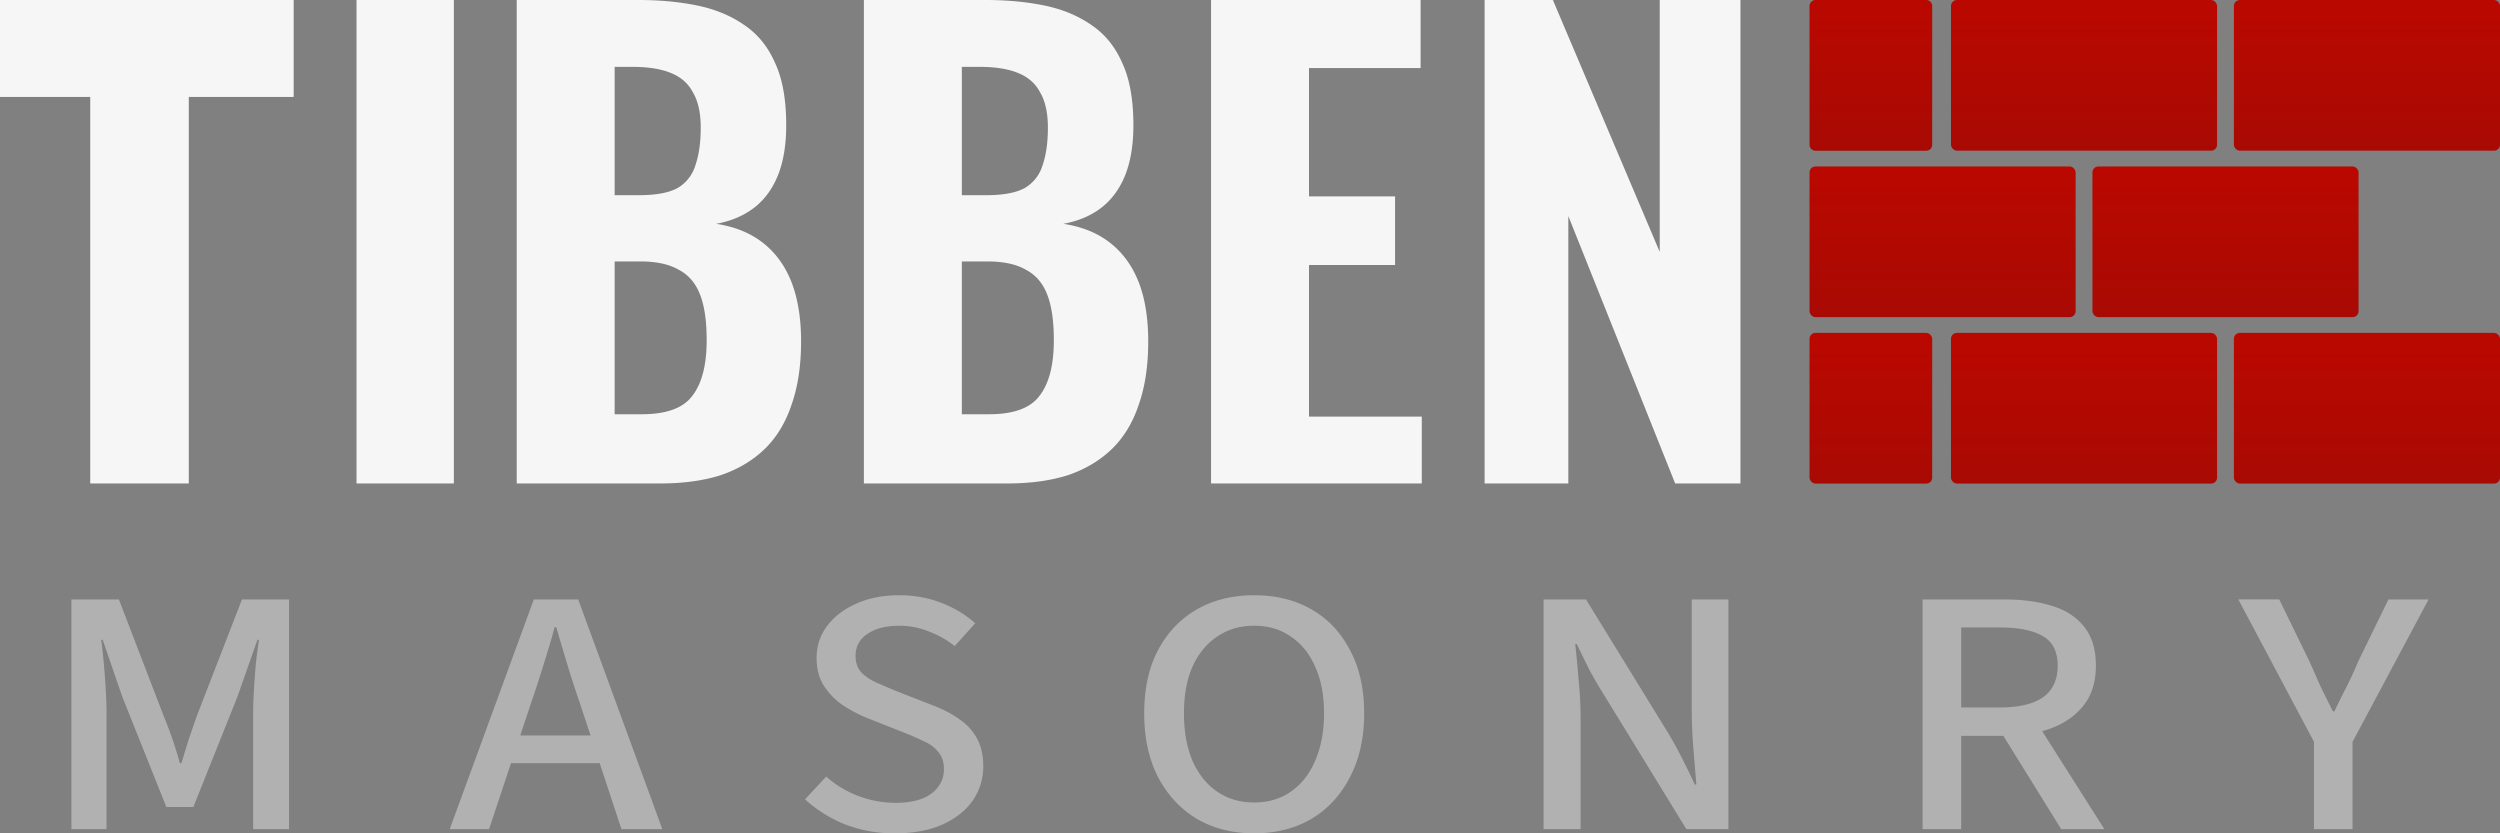
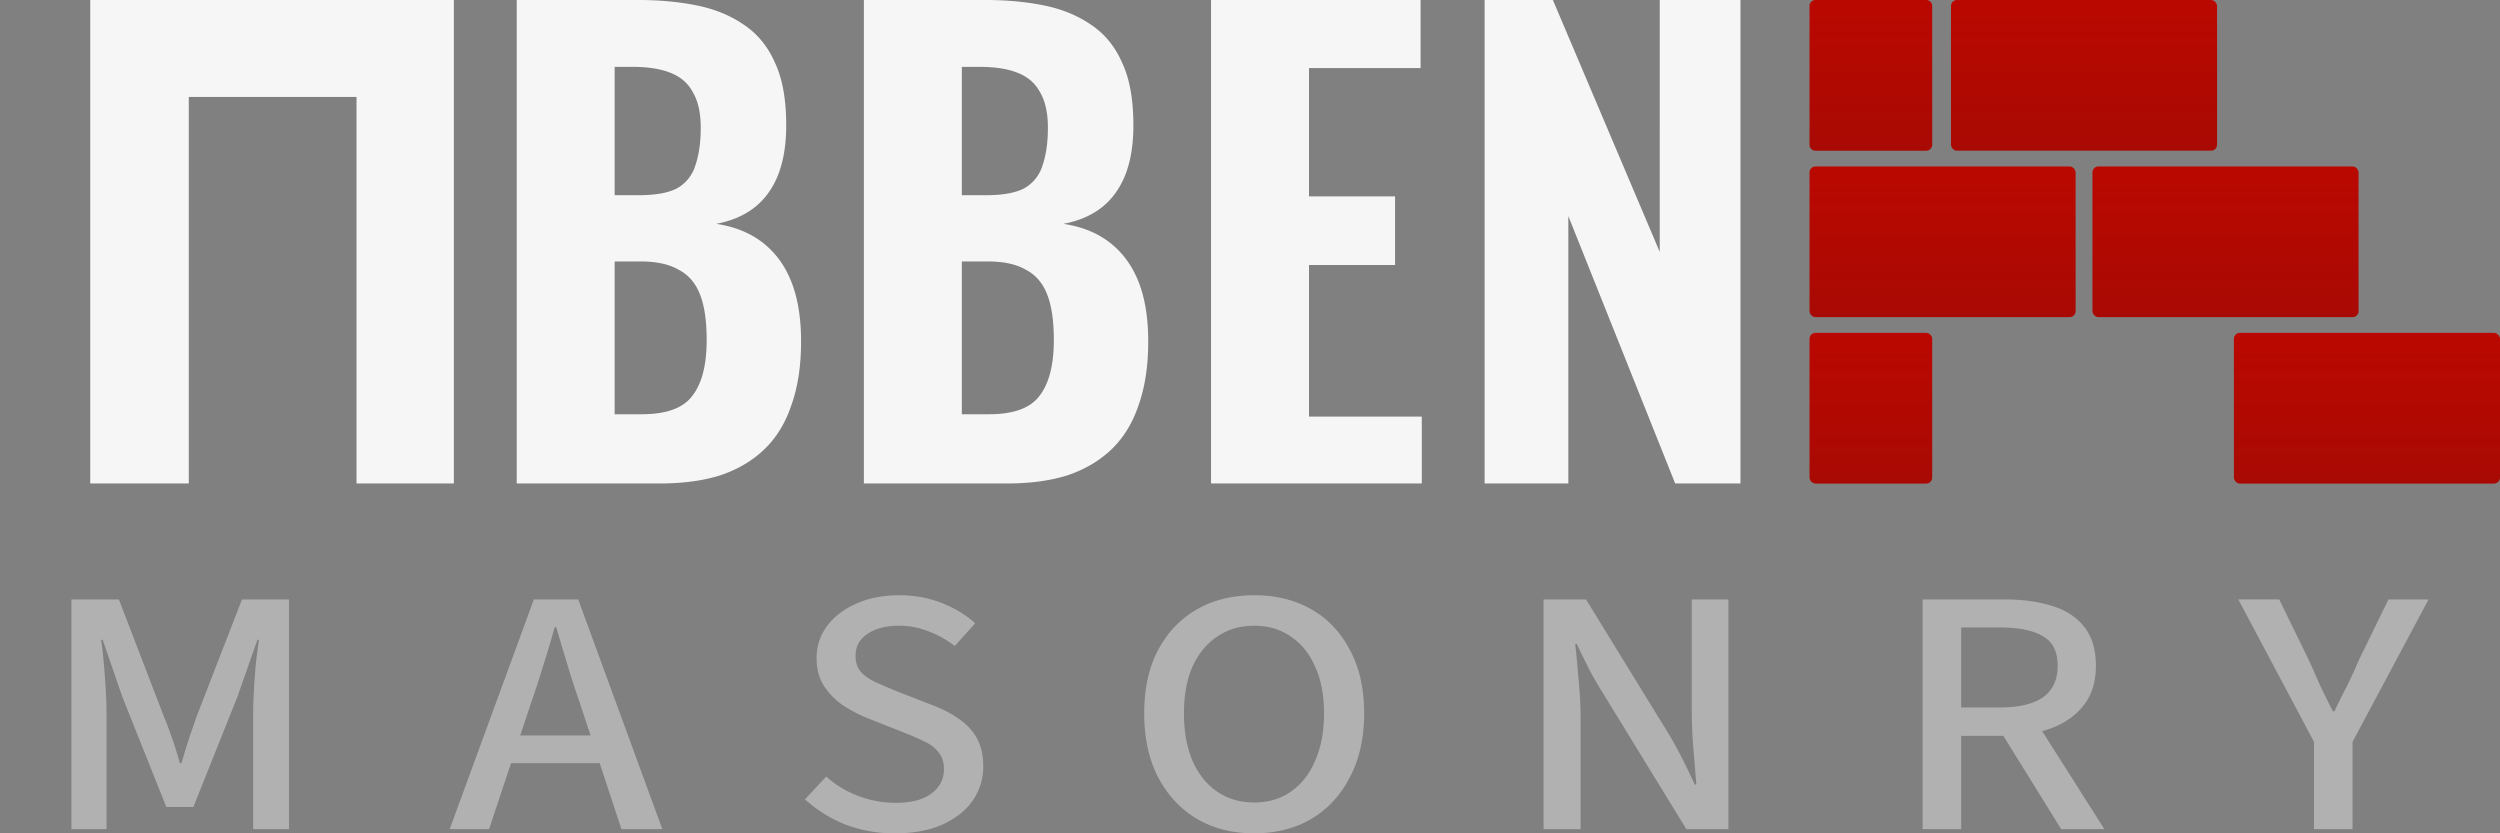
<svg xmlns="http://www.w3.org/2000/svg" width="105" height="35" fill="none">
  <rect width="100%" height="100%" fill="#808080" stroke="none" />
-   <path d="M62.354 20.305V0h2.867l4.488 10.579V0h3.39v20.305h-2.742L65.87 9.075v11.23h-3.515ZM50.864 20.305V0h8.801v2.858h-4.687v5.39h3.615v2.882h-3.615v6.368h4.737v2.807h-8.85ZM36.283 20.305V0h5.111c.881 0 1.695.075 2.443.226.748.15 1.405.417 1.97.802.582.384 1.022.919 1.321 1.604.316.669.474 1.546.474 2.632 0 .82-.116 1.521-.349 2.106-.233.568-.565 1.02-.997 1.354-.432.334-.964.56-1.596.677.781.117 1.438.384 1.97.802.532.418.93.97 1.197 1.654.266.686.398 1.513.398 2.482 0 1.02-.133 1.905-.398 2.657-.25.752-.624 1.37-1.122 1.855-.5.485-1.114.853-1.845 1.104-.732.233-1.58.35-2.544.35h-6.033Zm4.114-2.907h1.147c1.03 0 1.737-.26 2.119-.778.399-.518.598-1.295.598-2.331 0-.802-.091-1.437-.274-1.905-.183-.485-.482-.836-.898-1.053-.398-.234-.939-.351-1.62-.351h-1.072v6.418Zm0-9.2h1.022c.715 0 1.255-.1 1.62-.301a1.65 1.65 0 0 0 .748-.953c.15-.435.225-.961.225-1.58 0-.618-.108-1.11-.324-1.478-.2-.385-.516-.66-.948-.828-.415-.167-.947-.25-1.595-.25h-.748v5.39ZM21.702 20.305V0h5.11c.882 0 1.696.075 2.444.226.748.15 1.405.417 1.97.802.581.384 1.022.919 1.321 1.604.316.669.474 1.546.474 2.632 0 .82-.117 1.521-.35 2.106-.232.568-.564 1.02-.997 1.354-.432.334-.964.56-1.595.677.781.117 1.438.384 1.97.802.531.418.93.97 1.196 1.654.266.686.4 1.513.4 2.482 0 1.02-.134 1.905-.4 2.657-.25.752-.623 1.37-1.122 1.855-.498.485-1.113.853-1.845 1.104-.731.233-1.579.35-2.543.35h-6.033Zm4.113-2.907h1.147c1.03 0 1.737-.26 2.12-.778.398-.518.598-1.295.598-2.331 0-.802-.091-1.437-.274-1.905-.183-.485-.482-.836-.898-1.053-.399-.234-.939-.351-1.62-.351h-1.073v6.418Zm0-9.2h1.023c.714 0 1.255-.1 1.62-.301a1.65 1.65 0 0 0 .748-.953c.15-.435.225-.961.225-1.58 0-.618-.108-1.11-.325-1.478-.199-.385-.515-.66-.947-.828-.415-.167-.947-.25-1.596-.25h-.748v5.39ZM14.974 20.305V0h4.088v20.305h-4.088ZM3.79 20.305V4.07H0V0h12.335v4.07H7.929v16.235H3.79Z" fill="#F6F6F6" />
+   <path d="M62.354 20.305V0h2.867l4.488 10.579V0h3.39v20.305h-2.742L65.87 9.075v11.23h-3.515ZM50.864 20.305V0h8.801v2.858h-4.687v5.39h3.615v2.882h-3.615v6.368h4.737v2.807h-8.85ZM36.283 20.305V0h5.111c.881 0 1.695.075 2.443.226.748.15 1.405.417 1.97.802.582.384 1.022.919 1.321 1.604.316.669.474 1.546.474 2.632 0 .82-.116 1.521-.349 2.106-.233.568-.565 1.02-.997 1.354-.432.334-.964.56-1.596.677.781.117 1.438.384 1.97.802.532.418.93.97 1.197 1.654.266.686.398 1.513.398 2.482 0 1.02-.133 1.905-.398 2.657-.25.752-.624 1.37-1.122 1.855-.5.485-1.114.853-1.845 1.104-.732.233-1.58.35-2.544.35h-6.033Zm4.114-2.907h1.147c1.03 0 1.737-.26 2.119-.778.399-.518.598-1.295.598-2.331 0-.802-.091-1.437-.274-1.905-.183-.485-.482-.836-.898-1.053-.398-.234-.939-.351-1.62-.351h-1.072v6.418Zm0-9.2h1.022c.715 0 1.255-.1 1.62-.301a1.65 1.65 0 0 0 .748-.953c.15-.435.225-.961.225-1.58 0-.618-.108-1.11-.324-1.478-.2-.385-.516-.66-.948-.828-.415-.167-.947-.25-1.595-.25h-.748v5.39ZM21.702 20.305V0h5.11c.882 0 1.696.075 2.444.226.748.15 1.405.417 1.97.802.581.384 1.022.919 1.321 1.604.316.669.474 1.546.474 2.632 0 .82-.117 1.521-.35 2.106-.232.568-.564 1.02-.997 1.354-.432.334-.964.56-1.595.677.781.117 1.438.384 1.97.802.531.418.93.97 1.196 1.654.266.686.4 1.513.4 2.482 0 1.02-.134 1.905-.4 2.657-.25.752-.623 1.37-1.122 1.855-.498.485-1.113.853-1.845 1.104-.731.233-1.579.35-2.543.35h-6.033Zm4.113-2.907h1.147c1.03 0 1.737-.26 2.12-.778.398-.518.598-1.295.598-2.331 0-.802-.091-1.437-.274-1.905-.183-.485-.482-.836-.898-1.053-.399-.234-.939-.351-1.62-.351h-1.073v6.418Zm0-9.2h1.023c.714 0 1.255-.1 1.62-.301a1.65 1.65 0 0 0 .748-.953c.15-.435.225-.961.225-1.58 0-.618-.108-1.11-.325-1.478-.199-.385-.515-.66-.947-.828-.415-.167-.947-.25-1.596-.25h-.748v5.39ZM14.974 20.305V0h4.088v20.305h-4.088ZM3.79 20.305V4.07V0h12.335v4.07H7.929v16.235H3.79Z" fill="#F6F6F6" />
  <path d="M76 .25a.25.25 0 0 1 .25-.25h4.652a.25.25 0 0 1 .25.25v5.83a.25.25 0 0 1-.25.25H76.25a.25.25 0 0 1-.25-.25V.25Z" fill="url(#a)" />
  <rect x="76" y="6.991" width="11.176" height="6.329" rx=".25" fill="url(#b)" />
-   <rect x="81.941" y="13.981" width="11.176" height="6.329" rx=".25" fill="url(#c)" />
  <rect x="93.824" y="13.981" width="11.176" height="6.329" rx=".25" fill="url(#d)" />
  <rect x="87.883" y="6.991" width="11.176" height="6.329" rx=".25" fill="url(#e)" />
  <rect x="81.941" width="11.176" height="6.329" rx=".25" fill="url(#f)" />
-   <rect x="93.824" width="11.176" height="6.329" rx=".25" fill="url(#g)" />
  <rect x="76" y="13.981" width="5.152" height="6.329" rx=".25" fill="url(#h)" />
  <path d="M3 34.823v-9.646h1.993L6.89 30.11a16.72 16.72 0 0 1 .664 1.944h.065c.108-.353.21-.687.308-1.001l.324-.943 1.912-4.933h1.977v9.646h-1.507v-4.845c0-.295.011-.629.033-1.002.021-.373.048-.74.08-1.104.044-.373.087-.707.13-1.002h-.064l-.843 2.401-1.848 4.624H6.987l-1.848-4.624-.826-2.4h-.065c.043.294.08.628.113 1 .033.364.06.732.081 1.105.022.373.033.707.033 1.002v4.845H3ZM18.888 34.823l3.533-9.646h1.864l3.533 9.646H26.1l-1.734-5.258a45.22 45.22 0 0 1-.519-1.59c-.162-.54-.324-1.085-.486-1.635h-.065c-.151.55-.313 1.095-.486 1.635a45.22 45.22 0 0 1-.519 1.59l-1.75 5.258h-1.653Zm1.977-2.769v-1.163h4.943v1.163h-4.943ZM37.587 35a5.723 5.723 0 0 1-2.075-.368 5.606 5.606 0 0 1-1.702-1.06l.892-.958c.378.344.821.614 1.329.81a4.453 4.453 0 0 0 1.588.295c.648 0 1.145-.128 1.491-.383.357-.265.535-.609.535-1.031 0-.295-.076-.53-.227-.707a1.514 1.514 0 0 0-.6-.457c-.259-.127-.55-.255-.875-.382l-1.49-.59a5.926 5.926 0 0 1-1.022-.53 2.893 2.893 0 0 1-.81-.81c-.216-.324-.324-.721-.324-1.193 0-.5.146-.947.437-1.34.303-.402.713-.717 1.232-.942.518-.236 1.118-.354 1.799-.354.637 0 1.232.108 1.783.324.55.216 1.02.5 1.41.854l-.86.957a3.985 3.985 0 0 0-1.101-.618 3.258 3.258 0 0 0-1.232-.236c-.551 0-.994.113-1.33.339-.334.226-.502.535-.502.928 0 .285.082.515.244.692.172.177.394.324.664.442s.546.236.827.353l1.474.575c.422.157.795.348 1.119.574.324.216.578.486.761.81.184.324.276.722.276 1.193 0 .52-.146.997-.438 1.429-.291.422-.718.76-1.28 1.016-.551.245-1.215.368-1.993.368ZM52.676 35c-.908 0-1.707-.201-2.399-.604-.691-.412-1.237-.996-1.636-1.752-.39-.756-.584-1.65-.584-2.68 0-1.042.194-1.93.584-2.666.4-.747.945-1.316 1.636-1.709.692-.393 1.491-.589 2.399-.589.907 0 1.707.196 2.398.59.692.392 1.232.961 1.621 1.707.4.737.6 1.625.6 2.666 0 1.031-.2 1.925-.6 2.68-.389.757-.929 1.34-1.62 1.753-.692.403-1.492.604-2.4.604Zm0-1.296c.594 0 1.107-.152 1.54-.457.442-.304.783-.736 1.02-1.296.25-.57.373-1.232.373-1.988 0-.766-.124-1.419-.372-1.959-.238-.55-.579-.972-1.021-1.266-.433-.305-.946-.457-1.54-.457-.594 0-1.113.152-1.556.457-.443.294-.789.717-1.037 1.266-.238.54-.357 1.193-.357 1.96 0 .755.12 1.418.357 1.987.248.56.594.992 1.037 1.296.443.305.962.457 1.556.457ZM64.83 34.823v-9.646h1.783l3.468 5.64c.194.324.383.668.567 1.031.184.364.362.732.535 1.105h.065c-.043-.51-.087-1.036-.13-1.576-.043-.55-.065-1.08-.065-1.59v-4.61h1.54v9.646h-1.767l-3.468-5.655a16.275 16.275 0 0 1-.6-1.031 50.679 50.679 0 0 1-.534-1.09h-.065c.054.491.102 1.006.146 1.546.054.54.08 1.076.08 1.606v4.624H64.83ZM80.75 34.823v-9.646h3.452c.735 0 1.389.088 1.961.265.573.167 1.027.456 1.362.869.335.412.502.962.502 1.65 0 .667-.167 1.217-.502 1.649-.335.432-.789.756-1.362.972-.572.216-1.226.324-1.96.324H82.37v3.917h-1.62Zm1.621-5.11h1.637c.789 0 1.388-.143 1.799-.427.41-.295.616-.737.616-1.326 0-.589-.206-1.001-.616-1.237-.41-.245-1.01-.368-1.8-.368h-1.636v3.358Zm4.198 5.11-2.675-4.315 1.216-.84 3.274 5.155h-1.815ZM97.187 34.823v-3.667l-3.177-5.98h1.718l1.264 2.593c.162.363.319.716.47 1.06.162.334.335.683.519 1.046h.065c.172-.363.345-.712.518-1.046.173-.344.335-.697.486-1.06l1.265-2.592H102l-3.193 5.98v3.666h-1.62Z" fill="#B1B1B1" />
  <defs>
    <linearGradient id="a" x1="78.576" y1="0" x2="78.576" y2="6.329" gradientUnits="userSpaceOnUse">
      <stop stop-color="#BA0800" />
      <stop offset="1" stop-color="#A80A03" />
    </linearGradient>
    <linearGradient id="b" x1="81.588" y1="6.991" x2="81.588" y2="13.32" gradientUnits="userSpaceOnUse">
      <stop stop-color="#BA0800" />
      <stop offset="1" stop-color="#A80A03" />
    </linearGradient>
    <linearGradient id="c" x1="87.529" y1="13.981" x2="87.529" y2="20.31" gradientUnits="userSpaceOnUse">
      <stop stop-color="#BA0800" />
      <stop offset="1" stop-color="#A80A03" />
    </linearGradient>
    <linearGradient id="d" x1="99.412" y1="13.981" x2="99.412" y2="20.31" gradientUnits="userSpaceOnUse">
      <stop stop-color="#BA0800" />
      <stop offset="1" stop-color="#A80A03" />
    </linearGradient>
    <linearGradient id="e" x1="93.471" y1="6.991" x2="93.471" y2="13.32" gradientUnits="userSpaceOnUse">
      <stop stop-color="#BA0800" />
      <stop offset="1" stop-color="#A80A03" />
    </linearGradient>
    <linearGradient id="f" x1="87.529" y1="0" x2="87.529" y2="6.329" gradientUnits="userSpaceOnUse">
      <stop stop-color="#BA0800" />
      <stop offset="1" stop-color="#A80A03" />
    </linearGradient>
    <linearGradient id="g" x1="99.412" y1="0" x2="99.412" y2="6.329" gradientUnits="userSpaceOnUse">
      <stop stop-color="#BA0800" />
      <stop offset="1" stop-color="#A80A03" />
    </linearGradient>
    <linearGradient id="h" x1="78.576" y1="13.981" x2="78.576" y2="20.31" gradientUnits="userSpaceOnUse">
      <stop stop-color="#BA0800" />
      <stop offset="1" stop-color="#A80A03" />
    </linearGradient>
  </defs>
</svg>